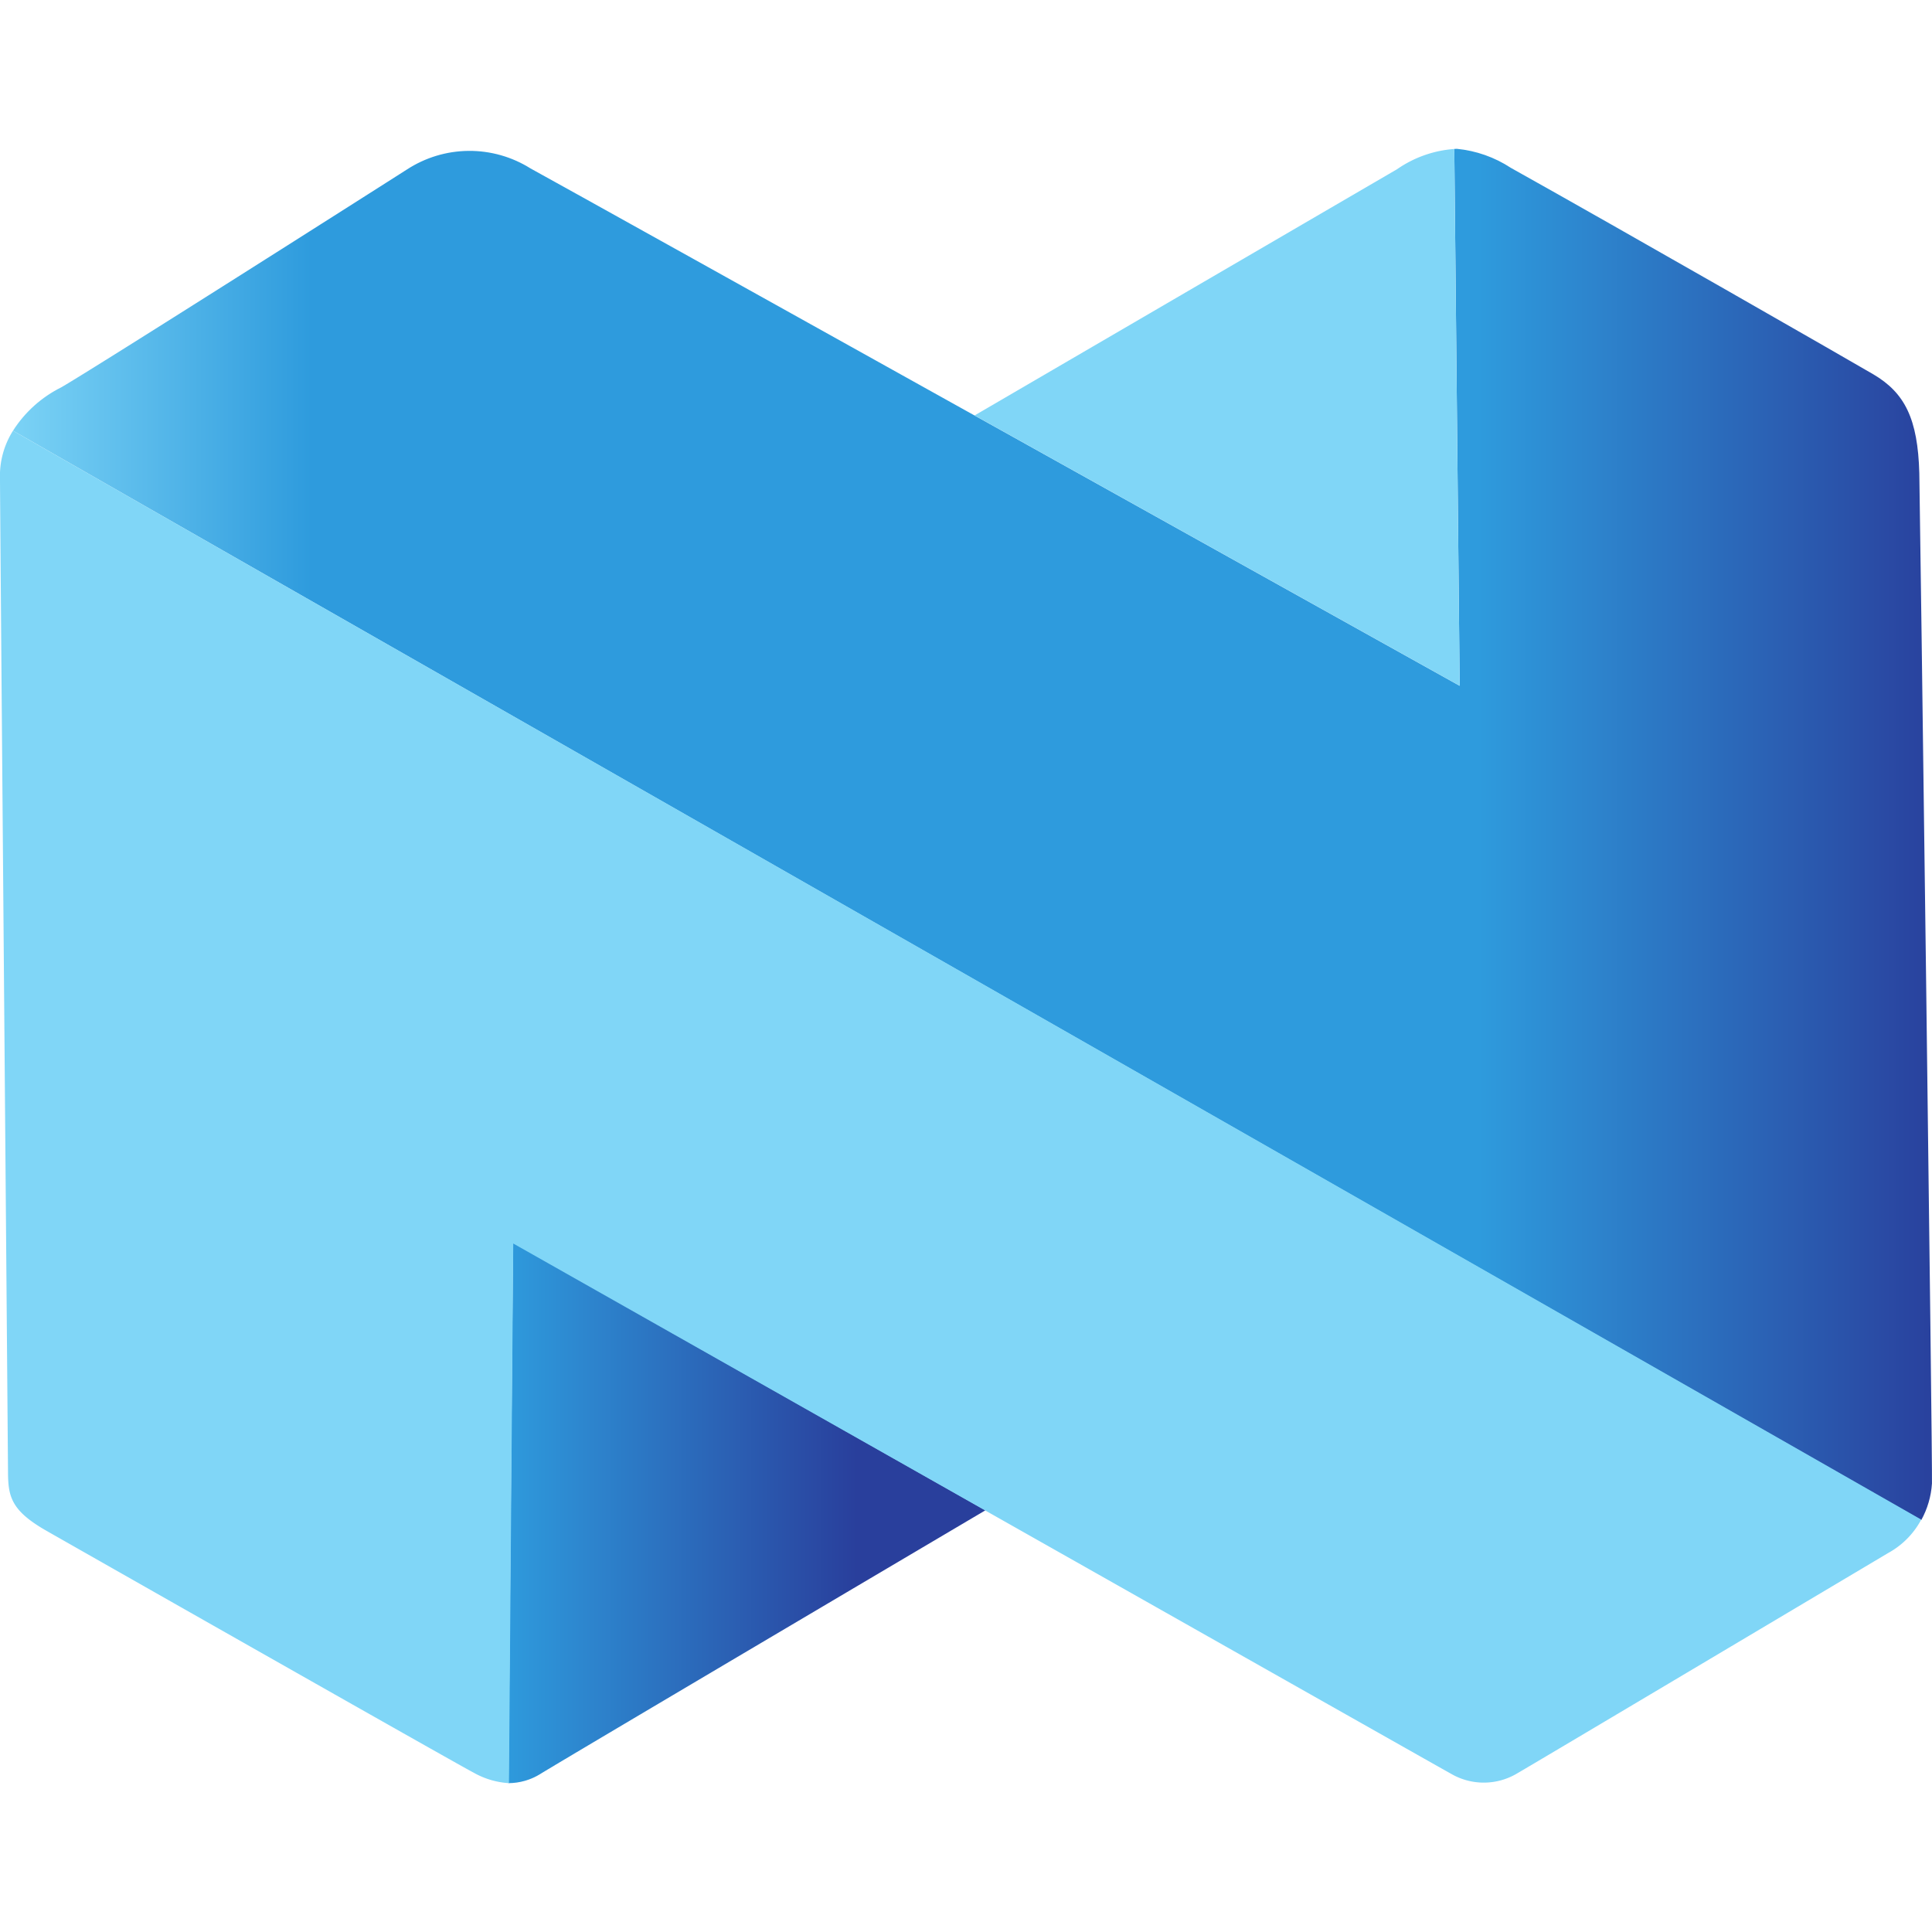
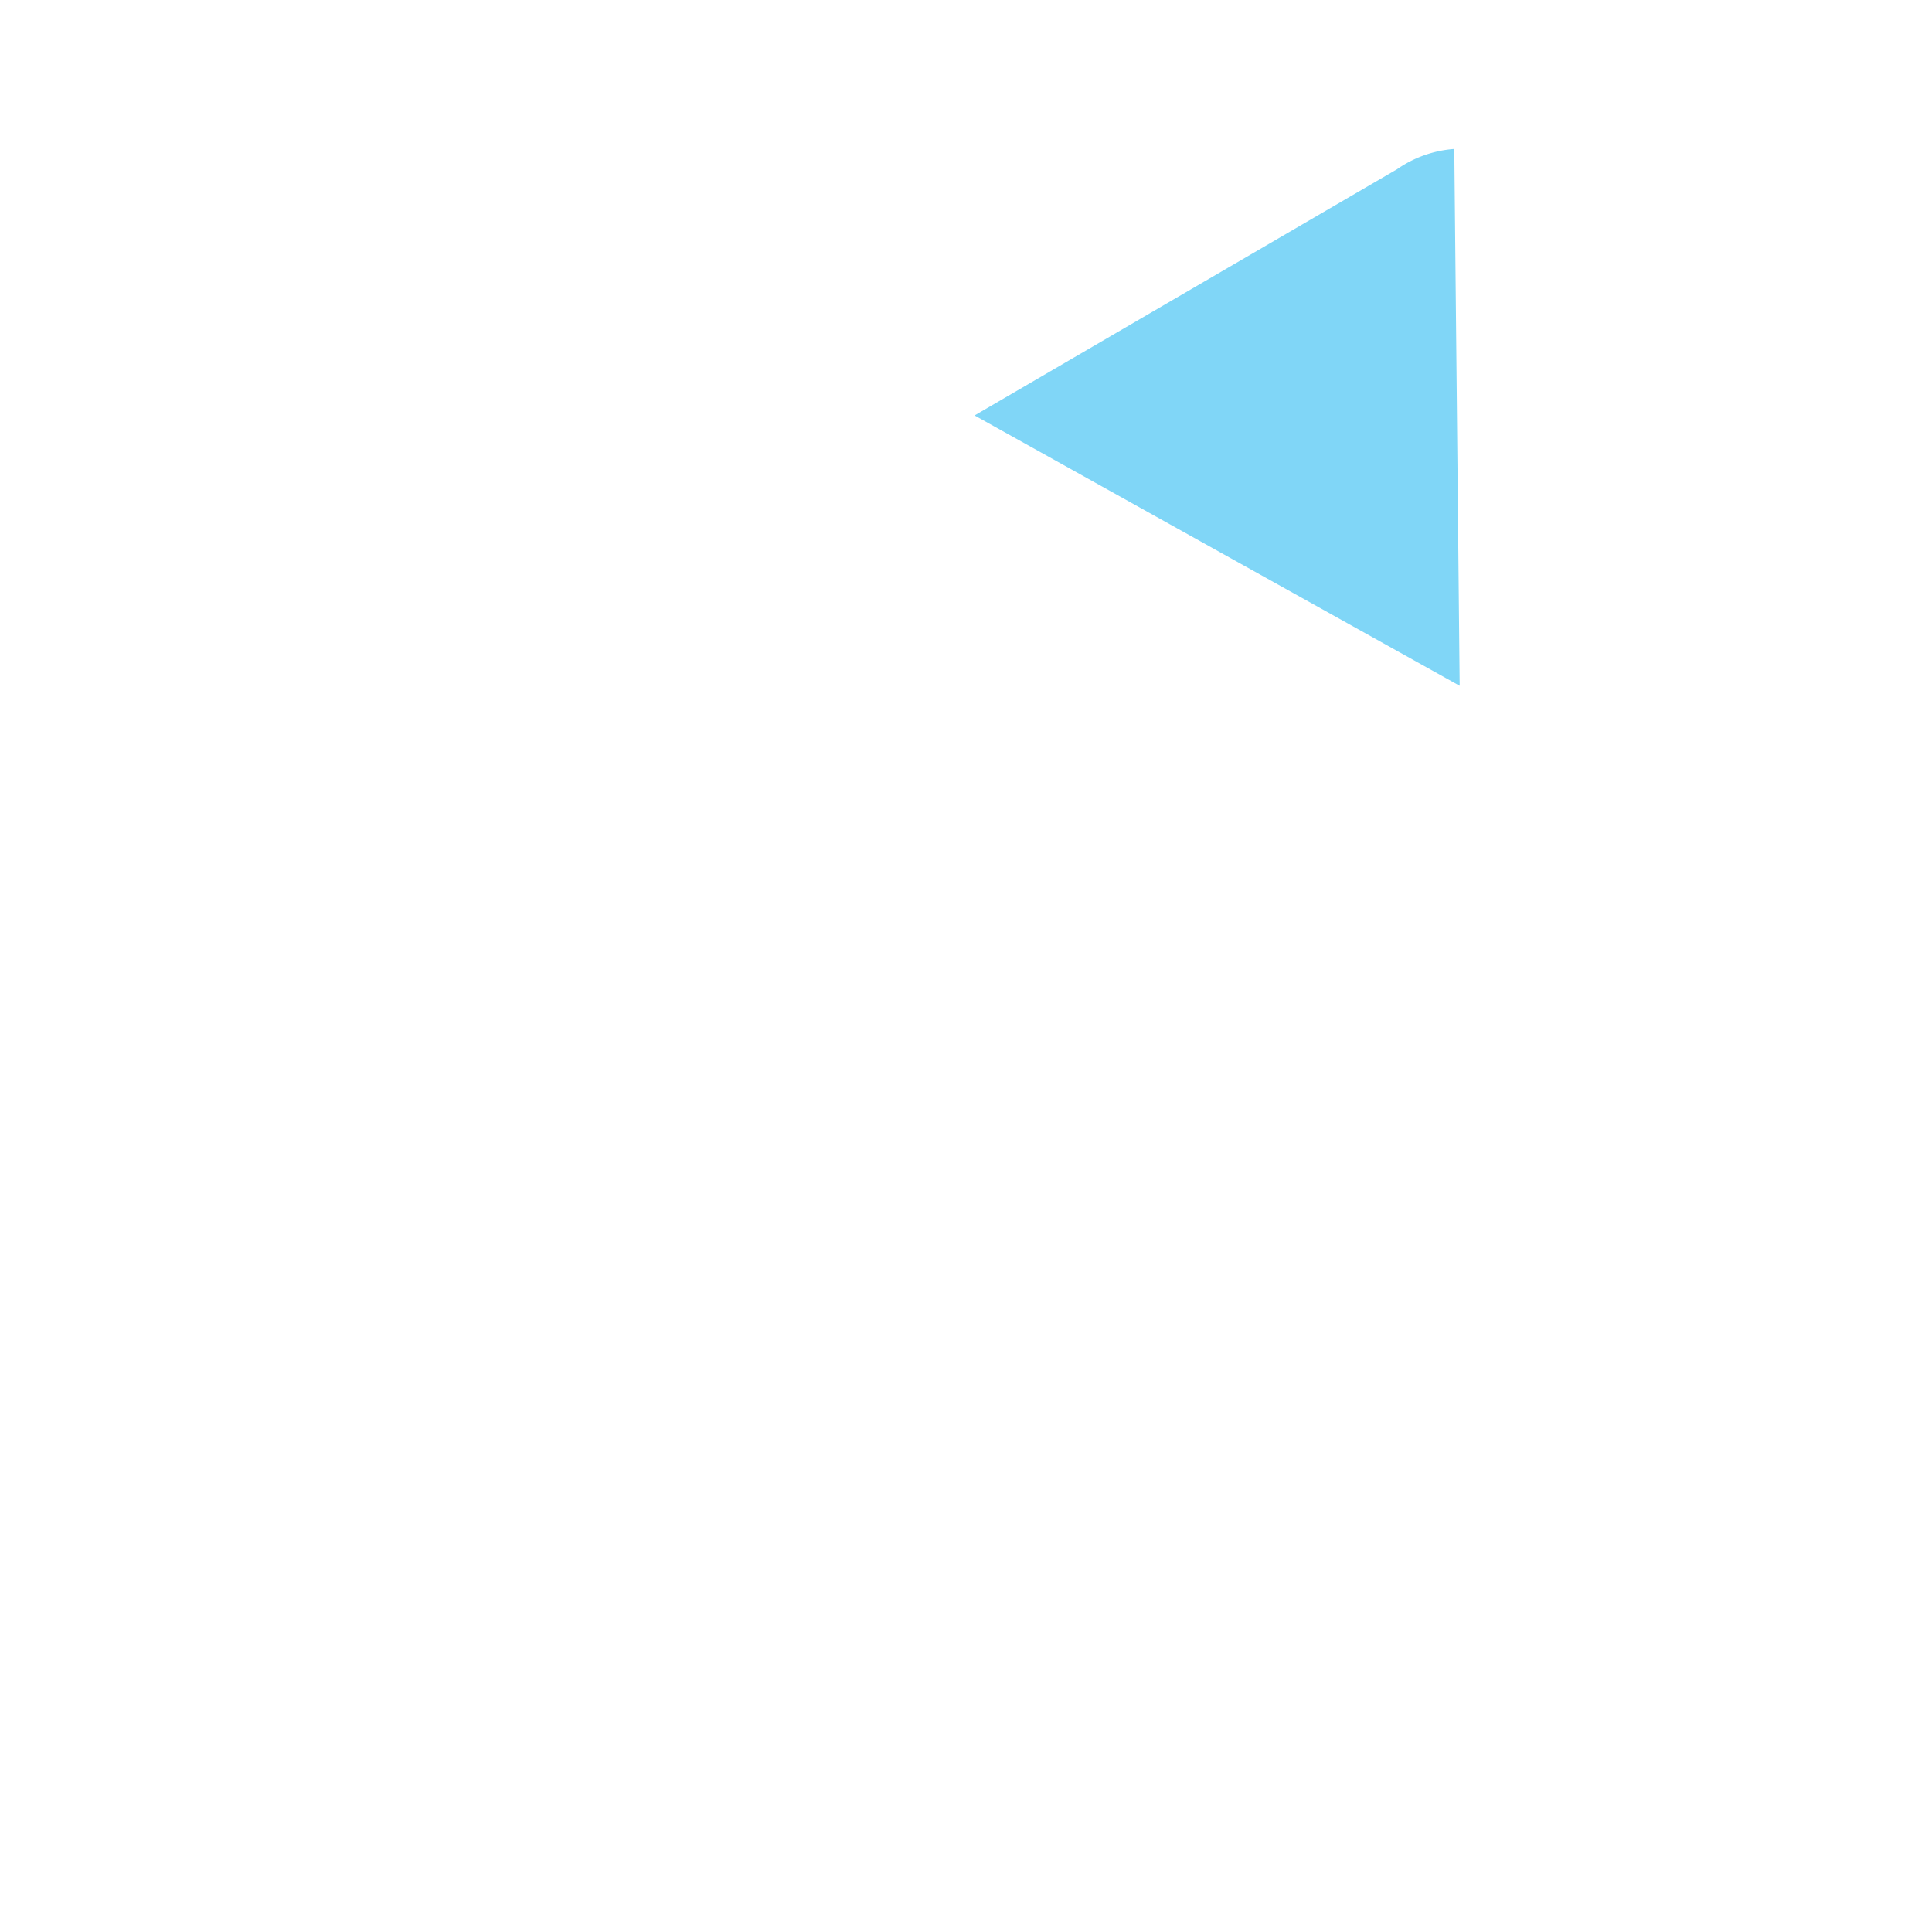
<svg xmlns="http://www.w3.org/2000/svg" width="96.374" height="96.372" viewBox="0 0 96.374 96.372">
  <defs>
    <style>.faae0039-8e87-45a8-9fa6-c43771c7ce90{fill:none;}.ae4fe3ef-d4da-405e-80cc-43de8db15acf{clip-path:url(#a560d906-02e7-466a-96c3-81b6289037d7);}.abd7f6cc-bcfa-4601-8c04-b985ca573fe4{clip-path:url(#a4d0d567-a5af-425f-8d03-0d009bfc1386);}.a3b90caf-d307-4abb-88f7-09dd3663de76{fill:url(#e74b298e-cfc2-41bc-996a-b91d0afe0020);}.a54136a4-b7f2-41b7-885c-c3c5dbbafd4c{clip-path:url(#ac1da429-55a5-4e88-8e59-cc2036447418);}.bcb45a98-51eb-4860-9206-7f6ea203574b{clip-path:url(#b503f595-1039-43f1-9392-8e6e8eb6b9d5);}.b1ea706d-4554-46dd-9182-75be30ebf979{fill:url(#b5f607b1-d8b8-4ac2-86bc-9f95d332d163);}.ab784298-d78c-4d9a-b5a3-7fbfe5c424e8{fill:#80d6f7;}</style>
    <clipPath id="a560d906-02e7-466a-96c3-81b6289037d7">
      <path class="faae0039-8e87-45a8-9fa6-c43771c7ce90" d="M25.364,88.949a3.032,3.032,0,0,0,1.587-.457h0c.919-.578,22.204-13.153,22.204-13.153h0l-23.563-13.348Z" />
    </clipPath>
    <clipPath id="a4d0d567-a5af-425f-8d03-0d009bfc1386">
-       <rect class="faae0039-8e87-45a8-9fa6-c43771c7ce90" x="25.364" y="61.991" width="23.791" height="26.992" />
-     </clipPath>
+       </clipPath>
    <linearGradient id="e74b298e-cfc2-41bc-996a-b91d0afe0020" x1="-402.604" y1="189.135" x2="-401.604" y2="189.135" gradientTransform="matrix(23.791, 0, 0, -23.791, 9603.571, 4575.124)" gradientUnits="userSpaceOnUse">
      <stop offset="0" stop-color="#2e9bdd" />
      <stop offset="0.737" stop-color="#293f9c" />
      <stop offset="1" stop-color="#293f9c" />
    </linearGradient>
    <clipPath id="ac1da429-55a5-4e88-8e59-cc2036447418">
      <path class="faae0039-8e87-45a8-9fa6-c43771c7ce90" d="M72.545,7.43l.268,26.78s-44.165-24.617-46.347-25.807h0a5.72,5.72,0,0,0-6.169.053h0c-1.359.868-15.396,9.793-17.235,10.862h0a6.053,6.053,0,0,0-2.413,2.167h0l95.188,54.344a4.355,4.355,0,0,0,.535-1.827h0c.035-.754-.599-49.146-.631-50.403h0c-.074-2.713-.725-4.003-2.296-4.928h0c-1.007-.593-12.584-7.229-18.079-10.298h0a5.964,5.964,0,0,0-2.697-.95h0a.807.807,0,0,0-.124.007" />
    </clipPath>
    <clipPath id="b503f595-1039-43f1-9392-8e6e8eb6b9d5">
      <rect class="faae0039-8e87-45a8-9fa6-c43771c7ce90" x="0.649" y="7.21" width="95.758" height="68.619" />
    </clipPath>
    <linearGradient id="b5f607b1-d8b8-4ac2-86bc-9f95d332d163" x1="-415.879" y1="192.357" x2="-414.879" y2="192.357" gradientTransform="matrix(95.725, 0, 0, -95.725, 39810.681, 18455.04)" gradientUnits="userSpaceOnUse">
      <stop offset="0" stop-color="#80d6f7" />
      <stop offset="0.163" stop-color="#2e9bdd" />
      <stop offset="0.5" stop-color="#2e9bdd" />
      <stop offset="0.762" stop-color="#2e9bdd" />
      <stop offset="1" stop-color="#293f9c" />
    </linearGradient>
  </defs>
  <g id="b893bd31-2557-41ed-8904-3f6e53ba281d" data-name="Layer 2">
    <g id="e5d2128d-4dc3-4ba3-87ec-d79bda83496a" data-name="svg4776">
      <g id="a1097043-831a-404c-9542-f23a4868bf63" data-name="layer1">
        <g id="a356fd5f-987e-4b94-9ff0-479968577638" data-name="g5484">
          <g id="abf44c30-683c-4e1b-b274-e04862b092f9" data-name="g332">
            <g class="ae4fe3ef-d4da-405e-80cc-43de8db15acf">
              <g id="a0f4f0ac-5f22-4f1f-bfac-bdc4e2cc712c" data-name="g334">
                <g id="b6a28021-520e-429d-8e57-31143ce041d7" data-name="g340">
                  <g id="fac67bdb-5ffa-49a5-8c1a-af4fbfacfca1" data-name="g342">
                    <g class="abd7f6cc-bcfa-4601-8c04-b985ca573fe4">
                      <g id="a1153ace-8327-48f4-82fc-5c7c26a67c22" data-name="g344">
-                         <path id="ab94d9bd-ac2f-48ad-88a3-e6bca23f643e" data-name="path358" class="a3b90caf-d307-4abb-88f7-09dd3663de76" d="M25.364,88.949a3.032,3.032,0,0,0,1.587-.457h0c.919-.578,22.204-13.153,22.204-13.153h0l-23.563-13.348Z" />
-                       </g>
+                         </g>
                    </g>
                  </g>
                </g>
              </g>
            </g>
          </g>
          <g id="bda57ebc-4c1d-4e09-9870-0657121a91ef" data-name="g360">
            <g class="a54136a4-b7f2-41b7-885c-c3c5dbbafd4c">
              <g id="e0286f3a-b555-4196-bb60-5e8a69e4ccb7" data-name="g362">
                <g id="a85df176-0c70-4cd6-a2e0-c404c76e6d64" data-name="g368">
                  <g id="e6103b17-bc96-4d6f-80e2-7dd34c6c987f" data-name="g370">
                    <g class="bcb45a98-51eb-4860-9206-7f6ea203574b">
                      <g id="ae224542-34a9-49e3-97ab-ada904f217aa" data-name="g372">
-                         <path id="e46c8c02-0dcb-40d3-b12a-a818b3b000ca" data-name="path390" class="b1ea706d-4554-46dd-9182-75be30ebf979" d="M72.545,7.43l.268,26.78s-44.165-24.617-46.347-25.807h0a5.72,5.72,0,0,0-6.169.053h0c-1.359.868-15.396,9.793-17.235,10.862h0a6.053,6.053,0,0,0-2.413,2.167h0l95.188,54.344a4.355,4.355,0,0,0,.535-1.827h0c.035-.754-.599-49.146-.631-50.403h0c-.074-2.713-.725-4.003-2.296-4.928h0c-1.007-.593-12.584-7.229-18.079-10.298h0a5.964,5.964,0,0,0-2.697-.95h0a.807.807,0,0,0-.124.007" />
-                       </g>
+                         </g>
                    </g>
                  </g>
                </g>
              </g>
            </g>
          </g>
          <g id="b612b738-825a-4c56-8c5d-fed89859c6de" data-name="g392">
            <g id="b15703a1-e59b-4912-b563-4fb6c0fc711c" data-name="g394">
              <g id="beb1b428-0f95-480c-b464-14e26b58e0d8" data-name="g400">
                <path id="bfa6f03f-c324-403e-b7bc-a31d0d2cef34" data-name="path402" class="ab784298-d78c-4d9a-b5a3-7fbfe5c424e8" d="M48.614,20.724s19.428-11.324,21.078-12.284a5.725,5.725,0,0,1,2.852-1.009l.269,26.778Z" />
              </g>
              <g id="a0cb5ef9-7f41-46b3-9e82-757c6ca6f517" data-name="g404">
-                 <path id="fb36e01f-85f4-4eff-a817-dd3c6e09f139" data-name="path406" class="ab784298-d78c-4d9a-b5a3-7fbfe5c424e8" d="M.649,21.485a4.215,4.215,0,0,0-.649,2.42c0,1.166.328,40.445.4,49.541.008,1.187.148,1.885,1.837,2.868.465.27,20.733,11.783,21.379,12.106a4.082,4.082,0,0,0,1.772.529l.214-26.919s45.915,25.973,46.81,26.468a3.242,3.242,0,0,0,3.197.006c.653-.372,13.482-8.005,18.578-11.035a4.099,4.099,0,0,0,1.65-1.667Z" />
-               </g>
+                 </g>
            </g>
          </g>
        </g>
      </g>
      <rect class="faae0039-8e87-45a8-9fa6-c43771c7ce90" width="96.372" height="96.372" />
    </g>
  </g>
</svg>